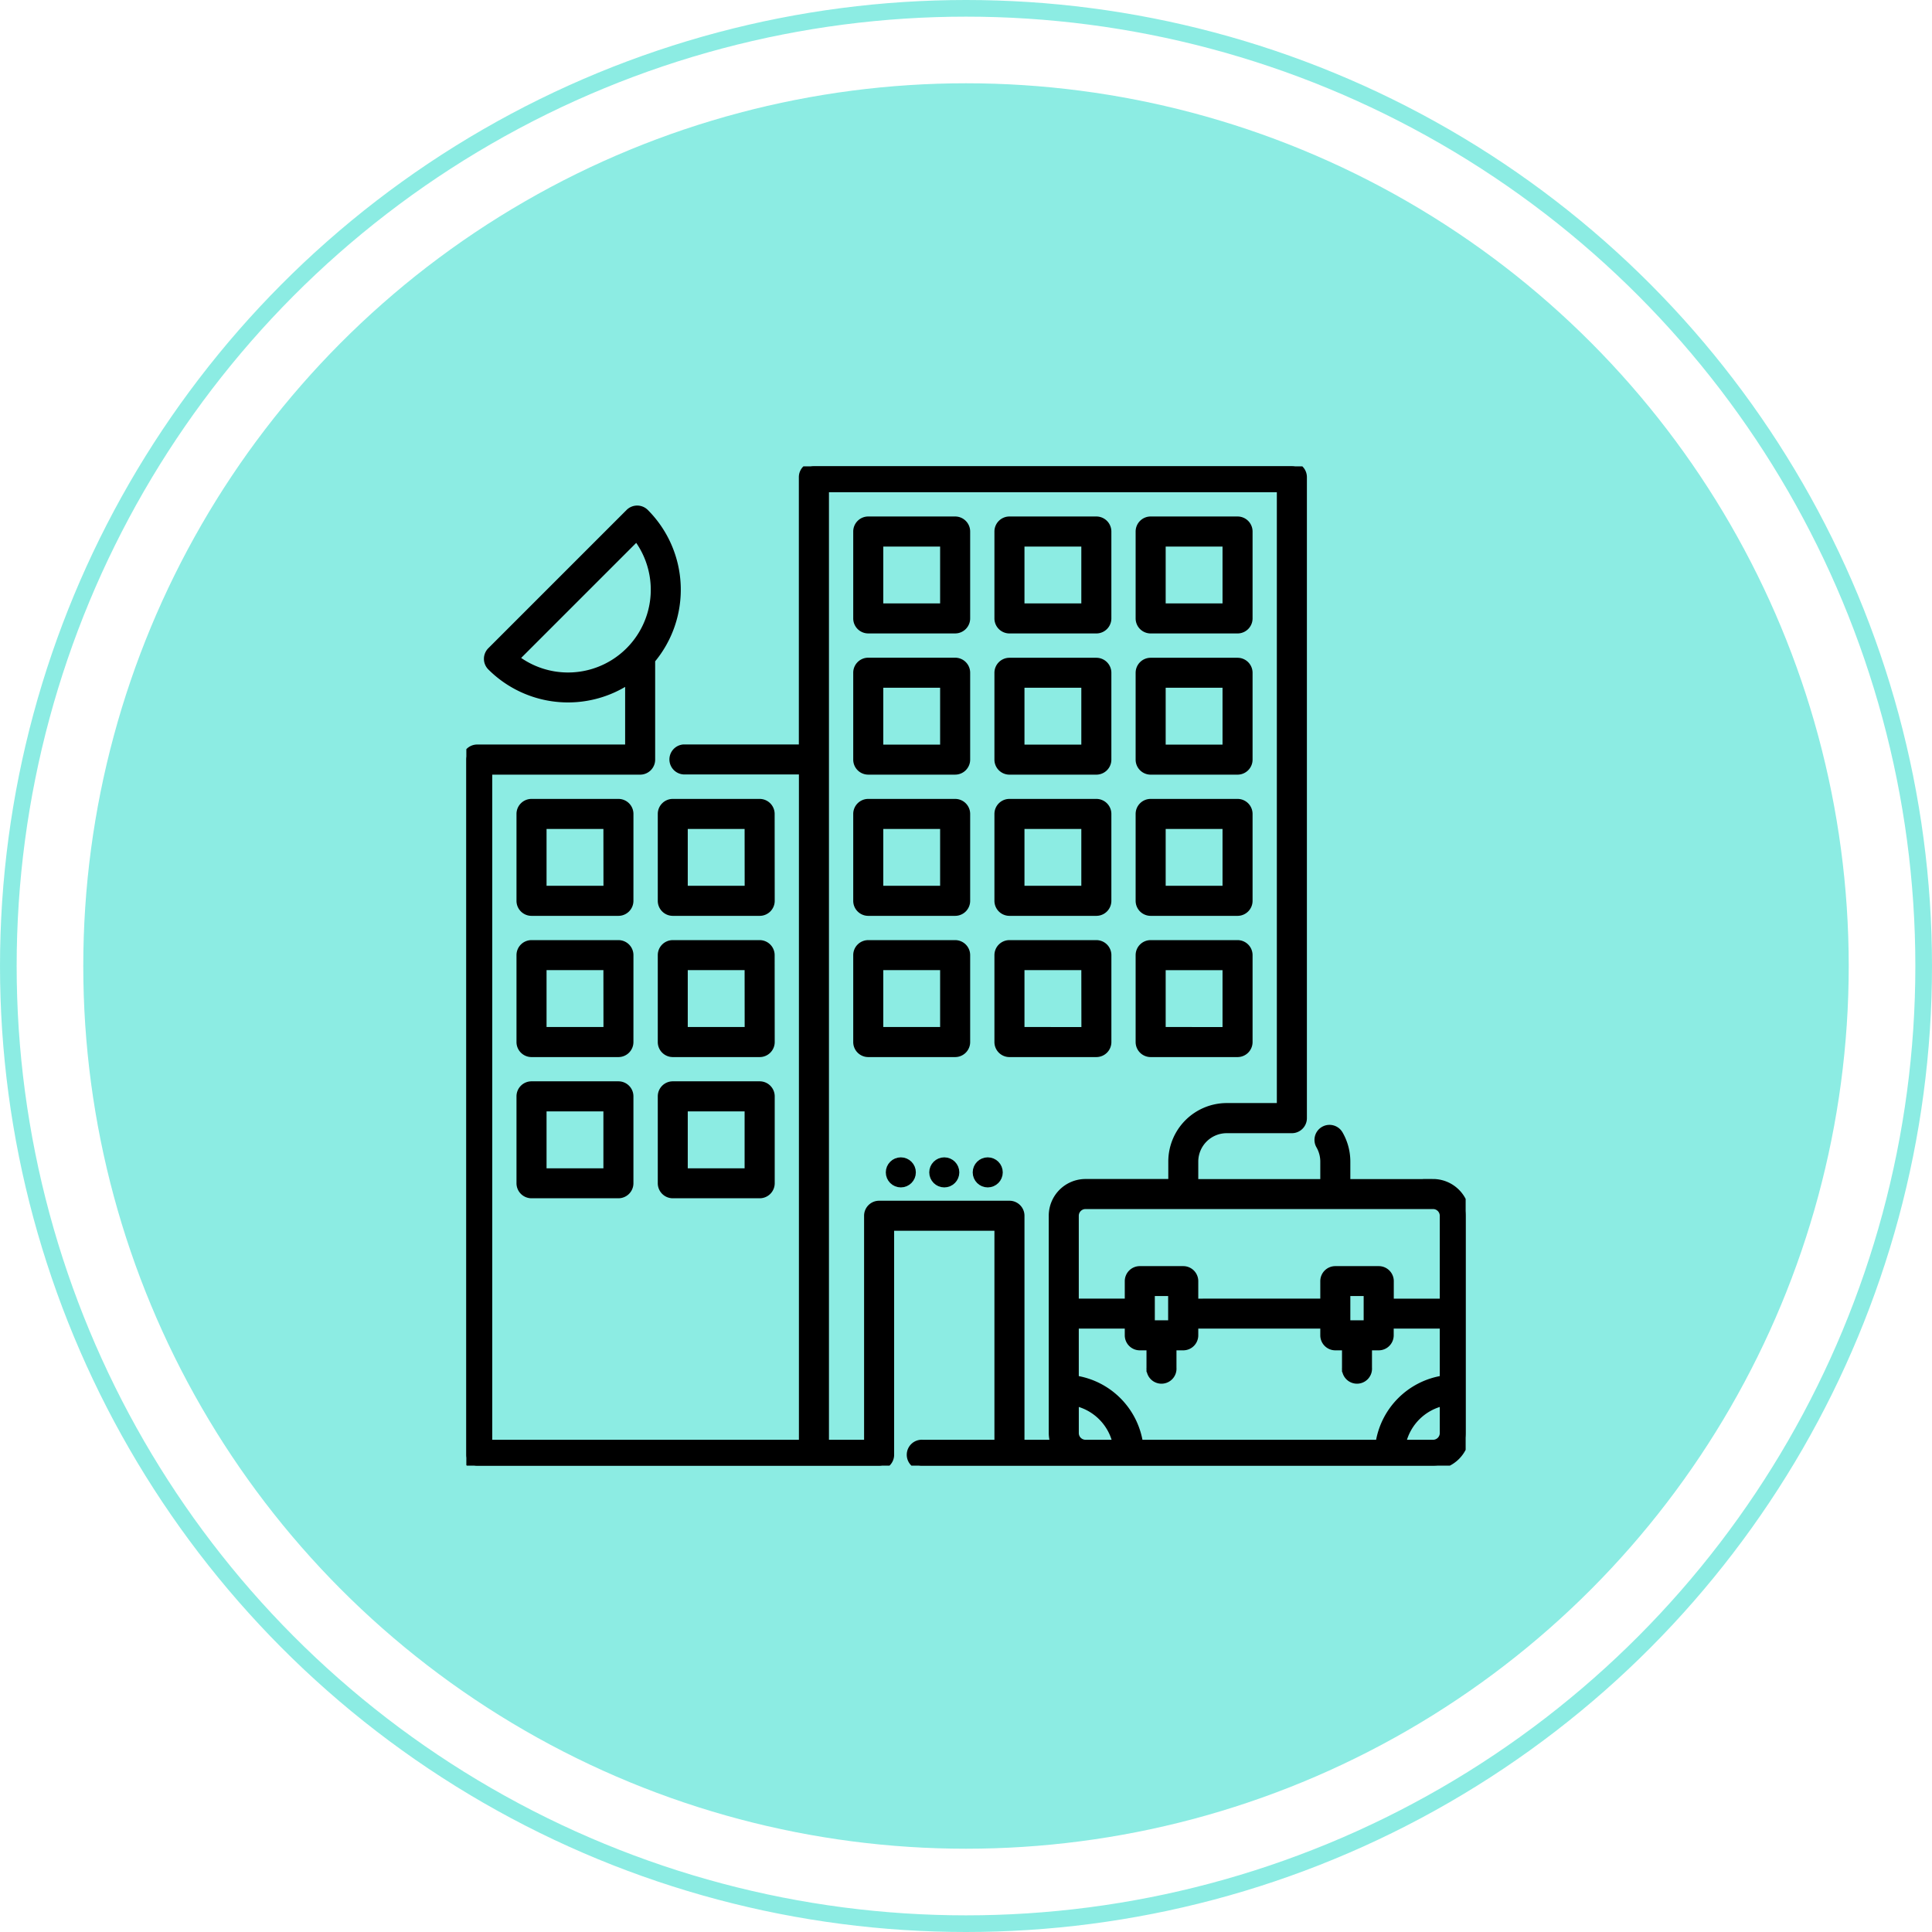
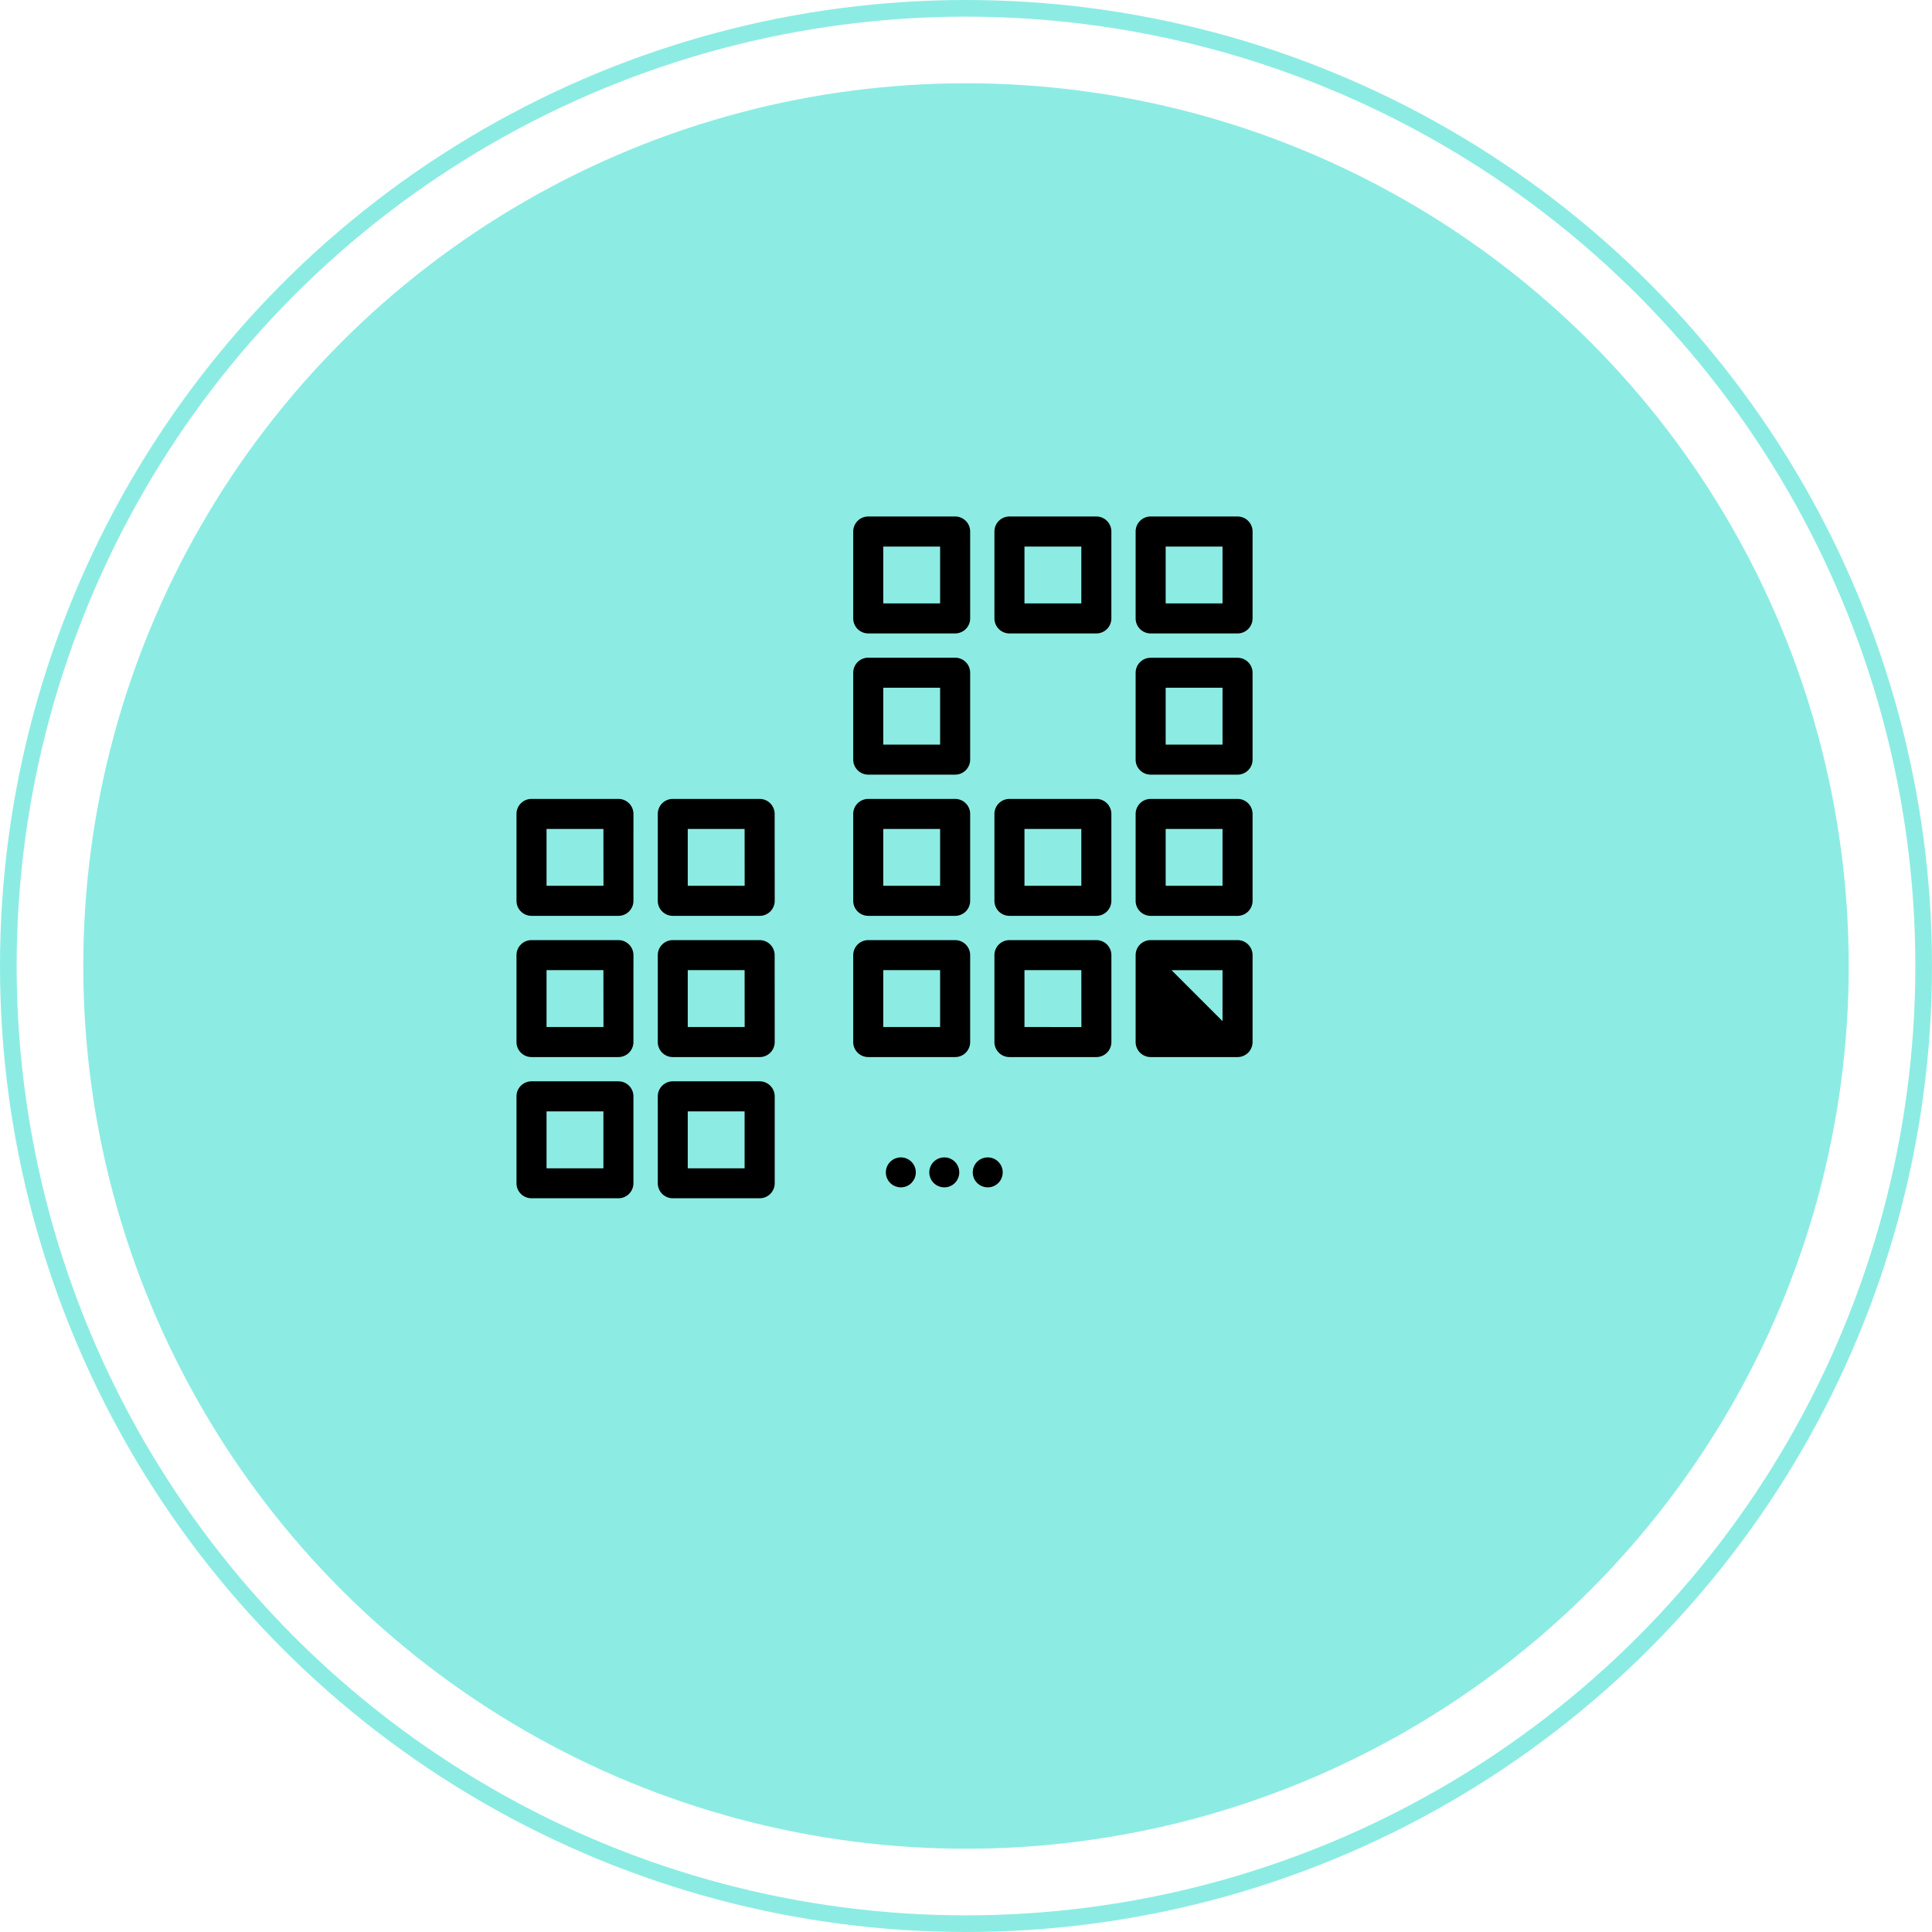
<svg xmlns="http://www.w3.org/2000/svg" width="116" height="116" viewBox="0 0 116 116">
  <defs>
    <clipPath id="clip-path">
      <rect id="Rectangle_57" data-name="Rectangle 57" width="60" height="60" transform="translate(724 1394)" stroke="#000" stroke-width="0.5" />
    </clipPath>
  </defs>
  <g id="Business_Company" data-name="Business/Company" transform="translate(-696 -1466)">
    <g id="Ellipse_34" data-name="Ellipse 34" transform="translate(696 1466)" fill="none" stroke="#40e0d0" stroke-width="1" opacity="0.6">
      <circle cx="58" cy="58" r="58" stroke="none" />
      <circle cx="58" cy="58" r="57.5" fill="none" />
    </g>
    <circle id="Ellipse_37" data-name="Ellipse 37" cx="53" cy="53" r="53" transform="translate(701 1471)" fill="#40e0d0" opacity="0.6" />
    <g id="Mask_Group_9" data-name="Mask Group 9" transform="translate(0 100)" clip-path="url(#clip-path)">
      <g id="corporation" transform="translate(722.696 1392.696)">
        <path id="Path_3114" data-name="Path 3114" d="M11.087,22.174a.652.652,0,0,0-.652-.652H5.217a.652.652,0,0,0-.652.652v5.217a.652.652,0,0,0,.652.652h5.217a.652.652,0,0,0,.652-.652Zm-1.3,4.565H5.87V22.826H9.783Z" stroke="#000" stroke-width="0.5" />
        <path id="Path_3115" data-name="Path 3115" d="M19.565,22.174a.652.652,0,0,0-.652-.652H13.7a.652.652,0,0,0-.652.652v5.217a.652.652,0,0,0,.652.652h5.217a.652.652,0,0,0,.652-.652Zm-1.3,4.565H14.348V22.826h3.913Z" stroke="#000" stroke-width="0.5" />
        <path id="Path_3116" data-name="Path 3116" d="M11.087,30.652A.652.652,0,0,0,10.435,30H5.217a.652.652,0,0,0-.652.652V35.87a.652.652,0,0,0,.652.652h5.217a.652.652,0,0,0,.652-.652Zm-1.3,4.565H5.87V31.3H9.783Z" stroke="#000" stroke-width="0.5" />
        <path id="Path_3117" data-name="Path 3117" d="M19.565,30.652A.652.652,0,0,0,18.913,30H13.7a.652.652,0,0,0-.652.652V35.87a.652.652,0,0,0,.652.652h5.217a.652.652,0,0,0,.652-.652Zm-1.3,4.565H14.348V31.3h3.913Z" stroke="#000" stroke-width="0.5" />
        <path id="Path_3118" data-name="Path 3118" d="M10.435,38.478H5.217a.652.652,0,0,0-.652.652v5.217A.652.652,0,0,0,5.217,45h5.217a.652.652,0,0,0,.652-.652V39.13A.652.652,0,0,0,10.435,38.478ZM9.783,43.7H5.87V39.783H9.783Z" stroke="#000" stroke-width="0.5" />
        <path id="Path_3119" data-name="Path 3119" d="M18.913,38.478H13.7a.652.652,0,0,0-.652.652v5.217A.652.652,0,0,0,13.7,45h5.217a.652.652,0,0,0,.652-.652V39.13A.652.652,0,0,0,18.913,38.478ZM18.261,43.7H14.348V39.783h3.913Z" stroke="#000" stroke-width="0.5" />
        <path id="Path_3120" data-name="Path 3120" d="M30.652,4.565H25.435a.652.652,0,0,0-.652.652v5.217a.652.652,0,0,0,.652.652h5.217a.652.652,0,0,0,.652-.652V5.217A.652.652,0,0,0,30.652,4.565ZM30,9.783H26.087V5.87H30Z" stroke="#000" stroke-width="0.5" />
        <path id="Path_3121" data-name="Path 3121" d="M33.913,11.087H39.13a.652.652,0,0,0,.652-.652V5.217a.652.652,0,0,0-.652-.652H33.913a.652.652,0,0,0-.652.652v5.217A.652.652,0,0,0,33.913,11.087Zm.652-5.217h3.913V9.783H34.565Z" stroke="#000" stroke-width="0.5" />
        <path id="Path_3122" data-name="Path 3122" d="M42.391,11.087h5.217a.652.652,0,0,0,.652-.652V5.217a.652.652,0,0,0-.652-.652H42.391a.652.652,0,0,0-.652.652v5.217A.652.652,0,0,0,42.391,11.087Zm.652-5.217h3.913V9.783H43.043Z" stroke="#000" stroke-width="0.5" />
        <path id="Path_3123" data-name="Path 3123" d="M30.652,13.043H25.435a.652.652,0,0,0-.652.652v5.217a.652.652,0,0,0,.652.652h5.217a.652.652,0,0,0,.652-.652V13.7A.652.652,0,0,0,30.652,13.043ZM30,18.261H26.087V14.348H30Z" stroke="#000" stroke-width="0.5" />
-         <path id="Path_3124" data-name="Path 3124" d="M33.913,19.565H39.13a.652.652,0,0,0,.652-.652V13.7a.652.652,0,0,0-.652-.652H33.913a.652.652,0,0,0-.652.652v5.217A.652.652,0,0,0,33.913,19.565Zm.652-5.217h3.913v3.913H34.565Z" stroke="#000" stroke-width="0.5" />
        <path id="Path_3125" data-name="Path 3125" d="M42.391,19.565h5.217a.652.652,0,0,0,.652-.652V13.7a.652.652,0,0,0-.652-.652H42.391a.652.652,0,0,0-.652.652v5.217A.652.652,0,0,0,42.391,19.565Zm.652-5.217h3.913v3.913H43.043Z" stroke="#000" stroke-width="0.5" />
        <path id="Path_3126" data-name="Path 3126" d="M30.652,21.522H25.435a.652.652,0,0,0-.652.652v5.217a.652.652,0,0,0,.652.652h5.217a.652.652,0,0,0,.652-.652V22.174A.652.652,0,0,0,30.652,21.522ZM30,26.739H26.087V22.826H30Z" stroke="#000" stroke-width="0.5" />
        <path id="Path_3127" data-name="Path 3127" d="M33.913,28.043H39.13a.652.652,0,0,0,.652-.652V22.174a.652.652,0,0,0-.652-.652H33.913a.652.652,0,0,0-.652.652v5.217A.652.652,0,0,0,33.913,28.043Zm.652-5.217h3.913v3.913H34.565Z" stroke="#000" stroke-width="0.5" />
        <path id="Path_3128" data-name="Path 3128" d="M42.391,28.043h5.217a.652.652,0,0,0,.652-.652V22.174a.652.652,0,0,0-.652-.652H42.391a.652.652,0,0,0-.652.652v5.217A.652.652,0,0,0,42.391,28.043Zm.652-5.217h3.913v3.913H43.043Z" stroke="#000" stroke-width="0.5" />
        <path id="Path_3129" data-name="Path 3129" d="M30.652,30H25.435a.652.652,0,0,0-.652.652V35.87a.652.652,0,0,0,.652.652h5.217a.652.652,0,0,0,.652-.652V30.652A.652.652,0,0,0,30.652,30ZM30,35.217H26.087V31.3H30Z" stroke="#000" stroke-width="0.5" />
        <path id="Path_3130" data-name="Path 3130" d="M39.783,35.87V30.652A.652.652,0,0,0,39.13,30H33.913a.652.652,0,0,0-.652.652V35.87a.652.652,0,0,0,.652.652H39.13A.652.652,0,0,0,39.783,35.87Zm-1.3-.652H34.565V31.3h3.913Z" stroke="#000" stroke-width="0.5" />
-         <path id="Path_3131" data-name="Path 3131" d="M42.391,36.522h5.217a.652.652,0,0,0,.652-.652V30.652A.652.652,0,0,0,47.609,30H42.391a.652.652,0,0,0-.652.652V35.87A.652.652,0,0,0,42.391,36.522Zm.652-5.217h3.913v3.913H43.043Z" stroke="#000" stroke-width="0.5" />
-         <path id="Path_3132" data-name="Path 3132" d="M59.348,44.348H54.13v-1.3a3.256,3.256,0,0,0-.436-1.63.652.652,0,1,0-1.129.653,1.962,1.962,0,0,1,.261.978v1.3H45v-1.3a1.959,1.959,0,0,1,1.957-1.957H50.87a.652.652,0,0,0,.652-.652V1.957A.652.652,0,0,0,50.87,1.3h-28.7a.652.652,0,0,0-.652.652v16.3H14.348a.652.652,0,0,0,0,1.3h7.174V60H2.609V19.565h9.13a.652.652,0,0,0,.652-.652v-5.87a.645.645,0,0,0-.02-.1A6.527,6.527,0,0,0,12.023,4.1a.651.651,0,0,0-.922,0l-8.3,8.3a.651.651,0,0,0,0,.922,6.523,6.523,0,0,0,8.287.771v4.163H1.957a.652.652,0,0,0-.652.652V60.652a.652.652,0,0,0,.652.652h24.13a.652.652,0,0,0,.652-.652v-13.7h6.522V60H28.7a.652.652,0,1,0,0,1.3H59.348A1.959,1.959,0,0,0,61.3,59.348V46.3a1.959,1.959,0,0,0-1.957-1.957ZM4.212,12.837l7.321-7.321a5.218,5.218,0,0,1-7.321,7.321ZM36.642,60H34.565V46.3a.652.652,0,0,0-.652-.652H26.087a.652.652,0,0,0-.652.652V60H22.826V2.609H50.217V39.783H46.957A3.265,3.265,0,0,0,43.7,43.043v1.3H38.478A1.959,1.959,0,0,0,36.522,46.3V59.348a1.935,1.935,0,0,0,.12.652Zm1.837,0a.653.653,0,0,1-.652-.652V57.457A3.271,3.271,0,0,1,40.369,60ZM60,59.348a.653.653,0,0,1-.652.652H57.457A3.271,3.271,0,0,1,60,57.457Zm0-3.209A4.568,4.568,0,0,0,56.139,60H41.687a4.568,4.568,0,0,0-3.861-3.861V52.826h3.261v.652a.652.652,0,0,0,.652.652h.652v1.3a.652.652,0,1,0,1.3,0v-1.3h.652A.652.652,0,0,0,45,53.478v-.652h7.826v.652a.652.652,0,0,0,.652.652h.652v1.3a.652.652,0,1,0,1.3,0v-1.3h.652a.652.652,0,0,0,.652-.652v-.652H60ZM42.391,52.826V50.87h1.3v1.957Zm11.739,0V50.87h1.3v1.957Zm5.87-1.3H56.739v-1.3a.652.652,0,0,0-.652-.652H53.478a.652.652,0,0,0-.652.652v1.3H45v-1.3a.652.652,0,0,0-.652-.652H41.739a.652.652,0,0,0-.652.652v1.3H37.826V46.3a.653.653,0,0,1,.652-.652h20.87A.653.653,0,0,1,60,46.3Z" stroke="#000" stroke-width="0.5" />
+         <path id="Path_3131" data-name="Path 3131" d="M42.391,36.522h5.217a.652.652,0,0,0,.652-.652V30.652A.652.652,0,0,0,47.609,30H42.391a.652.652,0,0,0-.652.652V35.87A.652.652,0,0,0,42.391,36.522Zm.652-5.217h3.913v3.913Z" stroke="#000" stroke-width="0.5" />
        <circle id="Ellipse_38" data-name="Ellipse 38" cx="0.652" cy="0.652" r="0.652" transform="translate(26.739 43.043)" stroke="#000" stroke-width="0.5" />
        <circle id="Ellipse_39" data-name="Ellipse 39" cx="0.652" cy="0.652" r="0.652" transform="translate(29.348 43.043)" stroke="#000" stroke-width="0.5" />
        <circle id="Ellipse_40" data-name="Ellipse 40" cx="0.652" cy="0.652" r="0.652" transform="translate(31.957 43.043)" stroke="#000" stroke-width="0.5" />
      </g>
    </g>
  </g>
</svg>